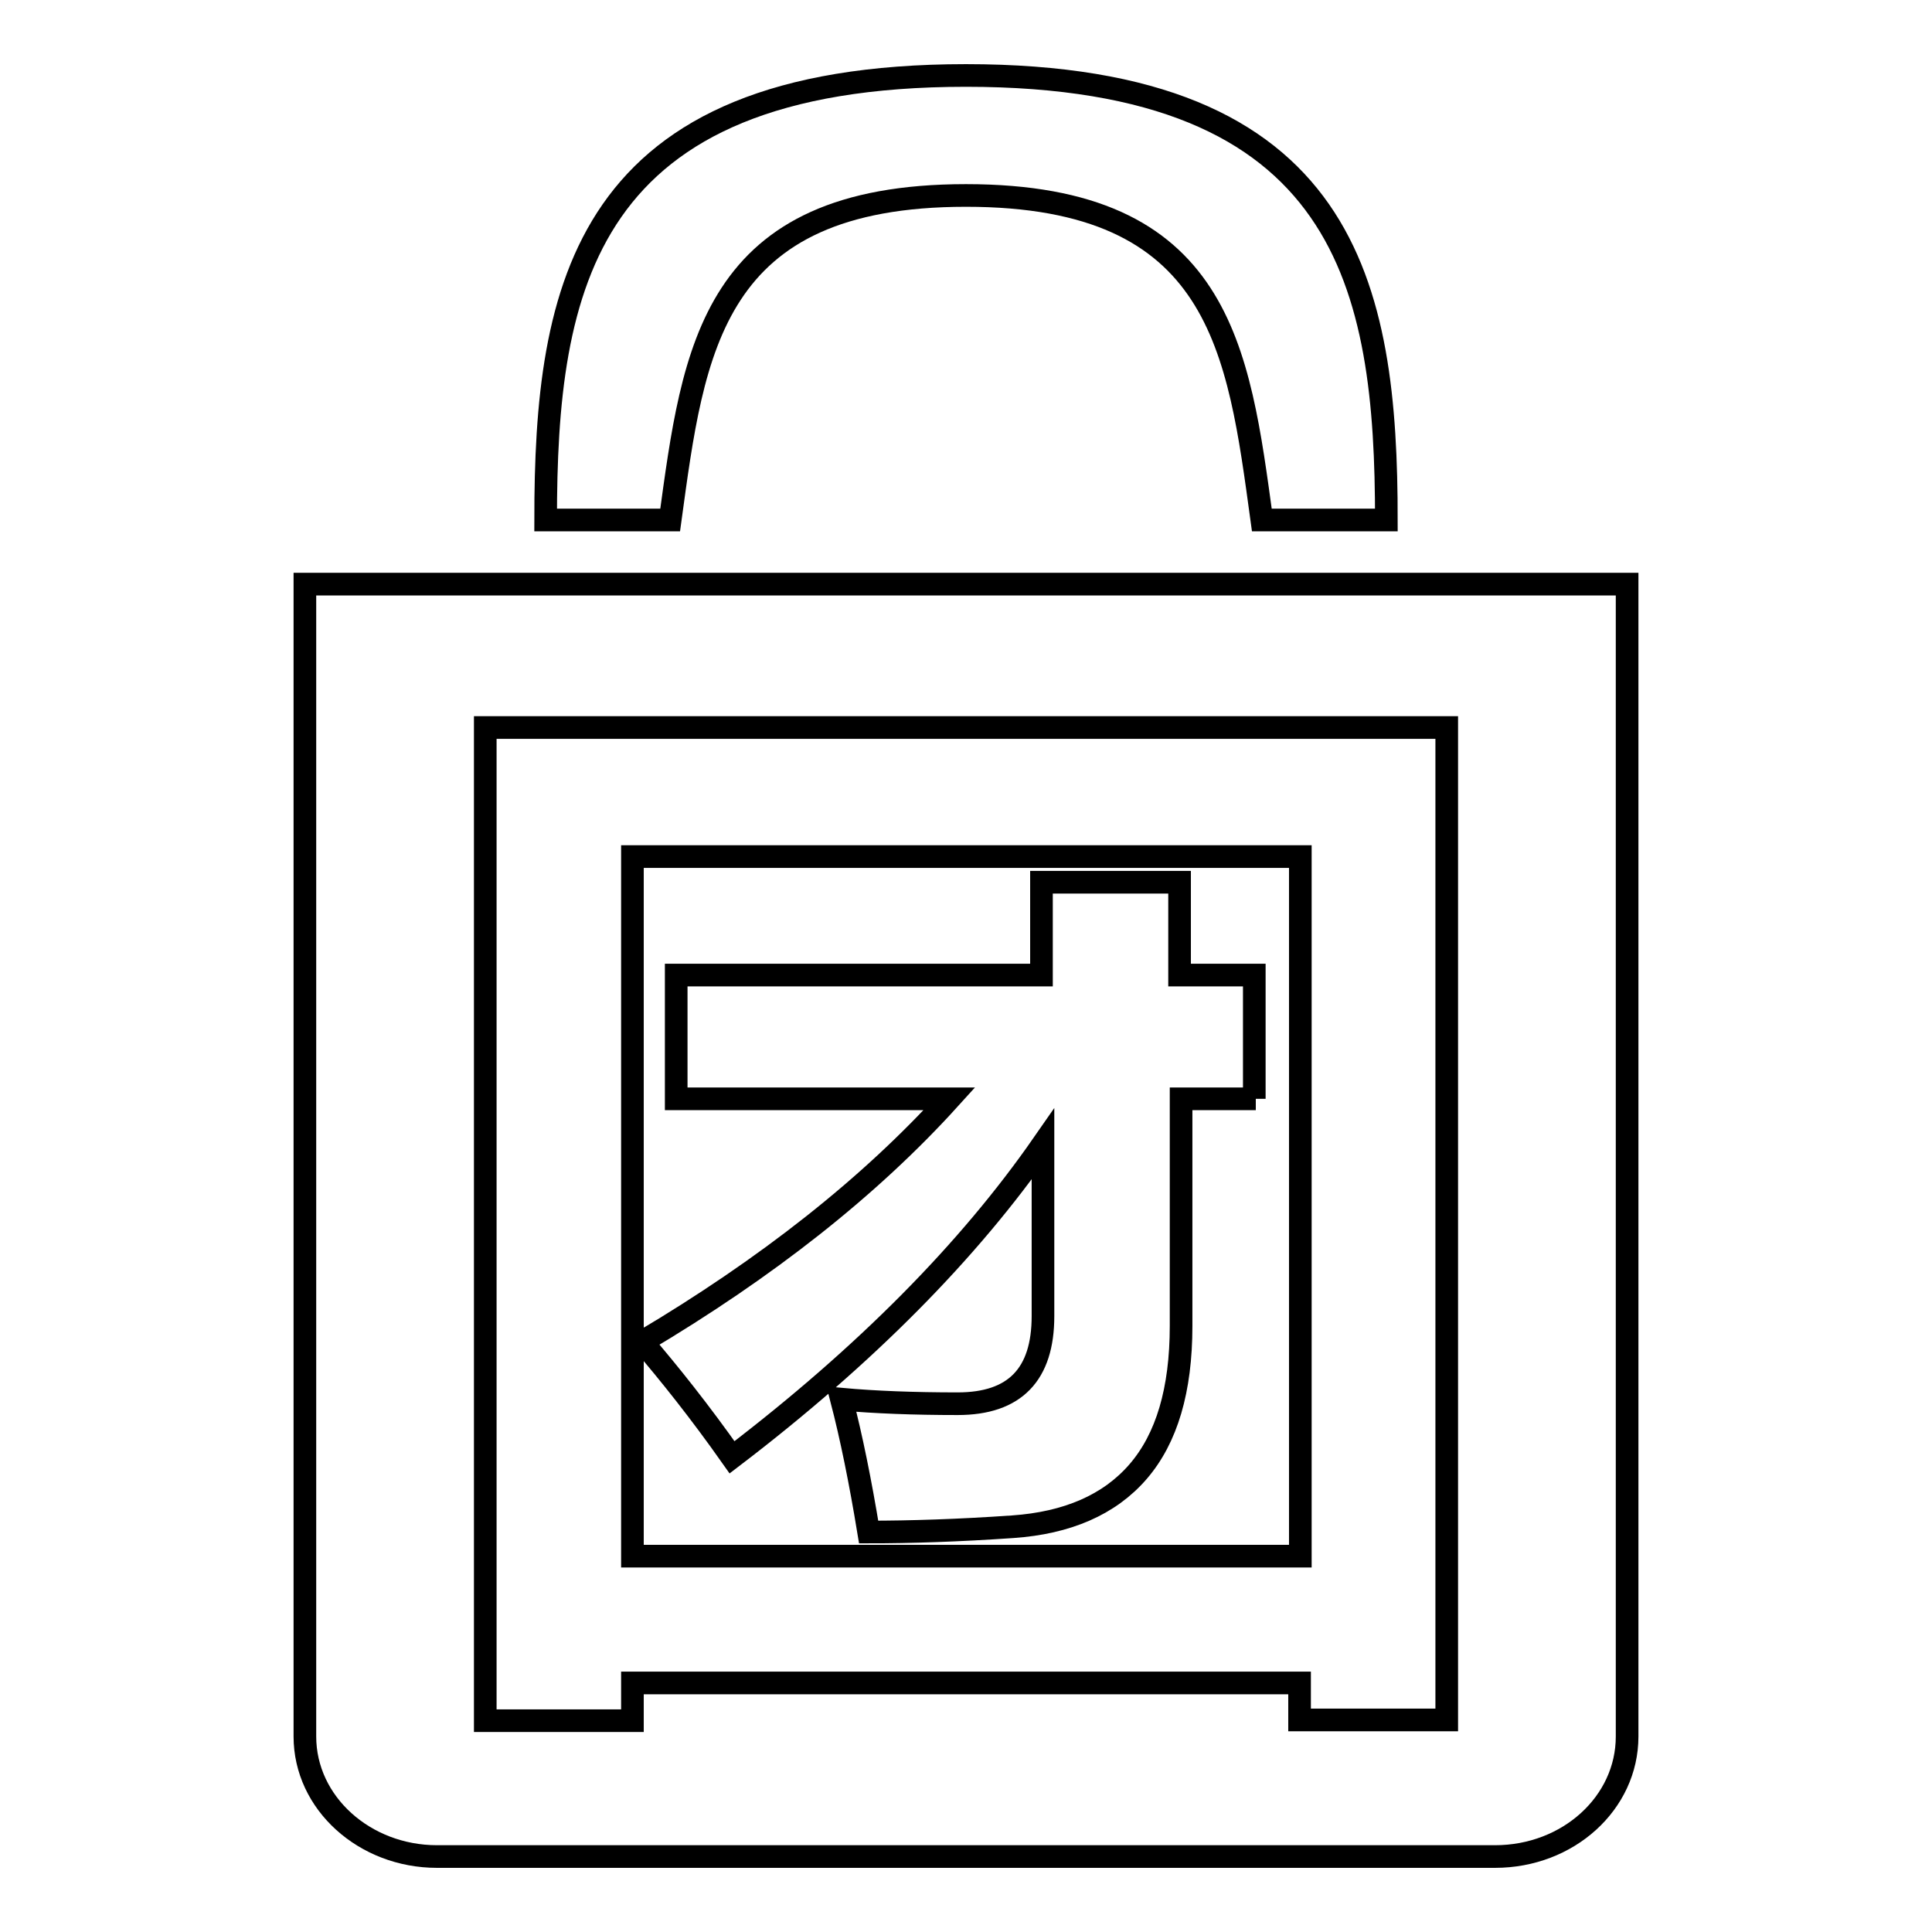
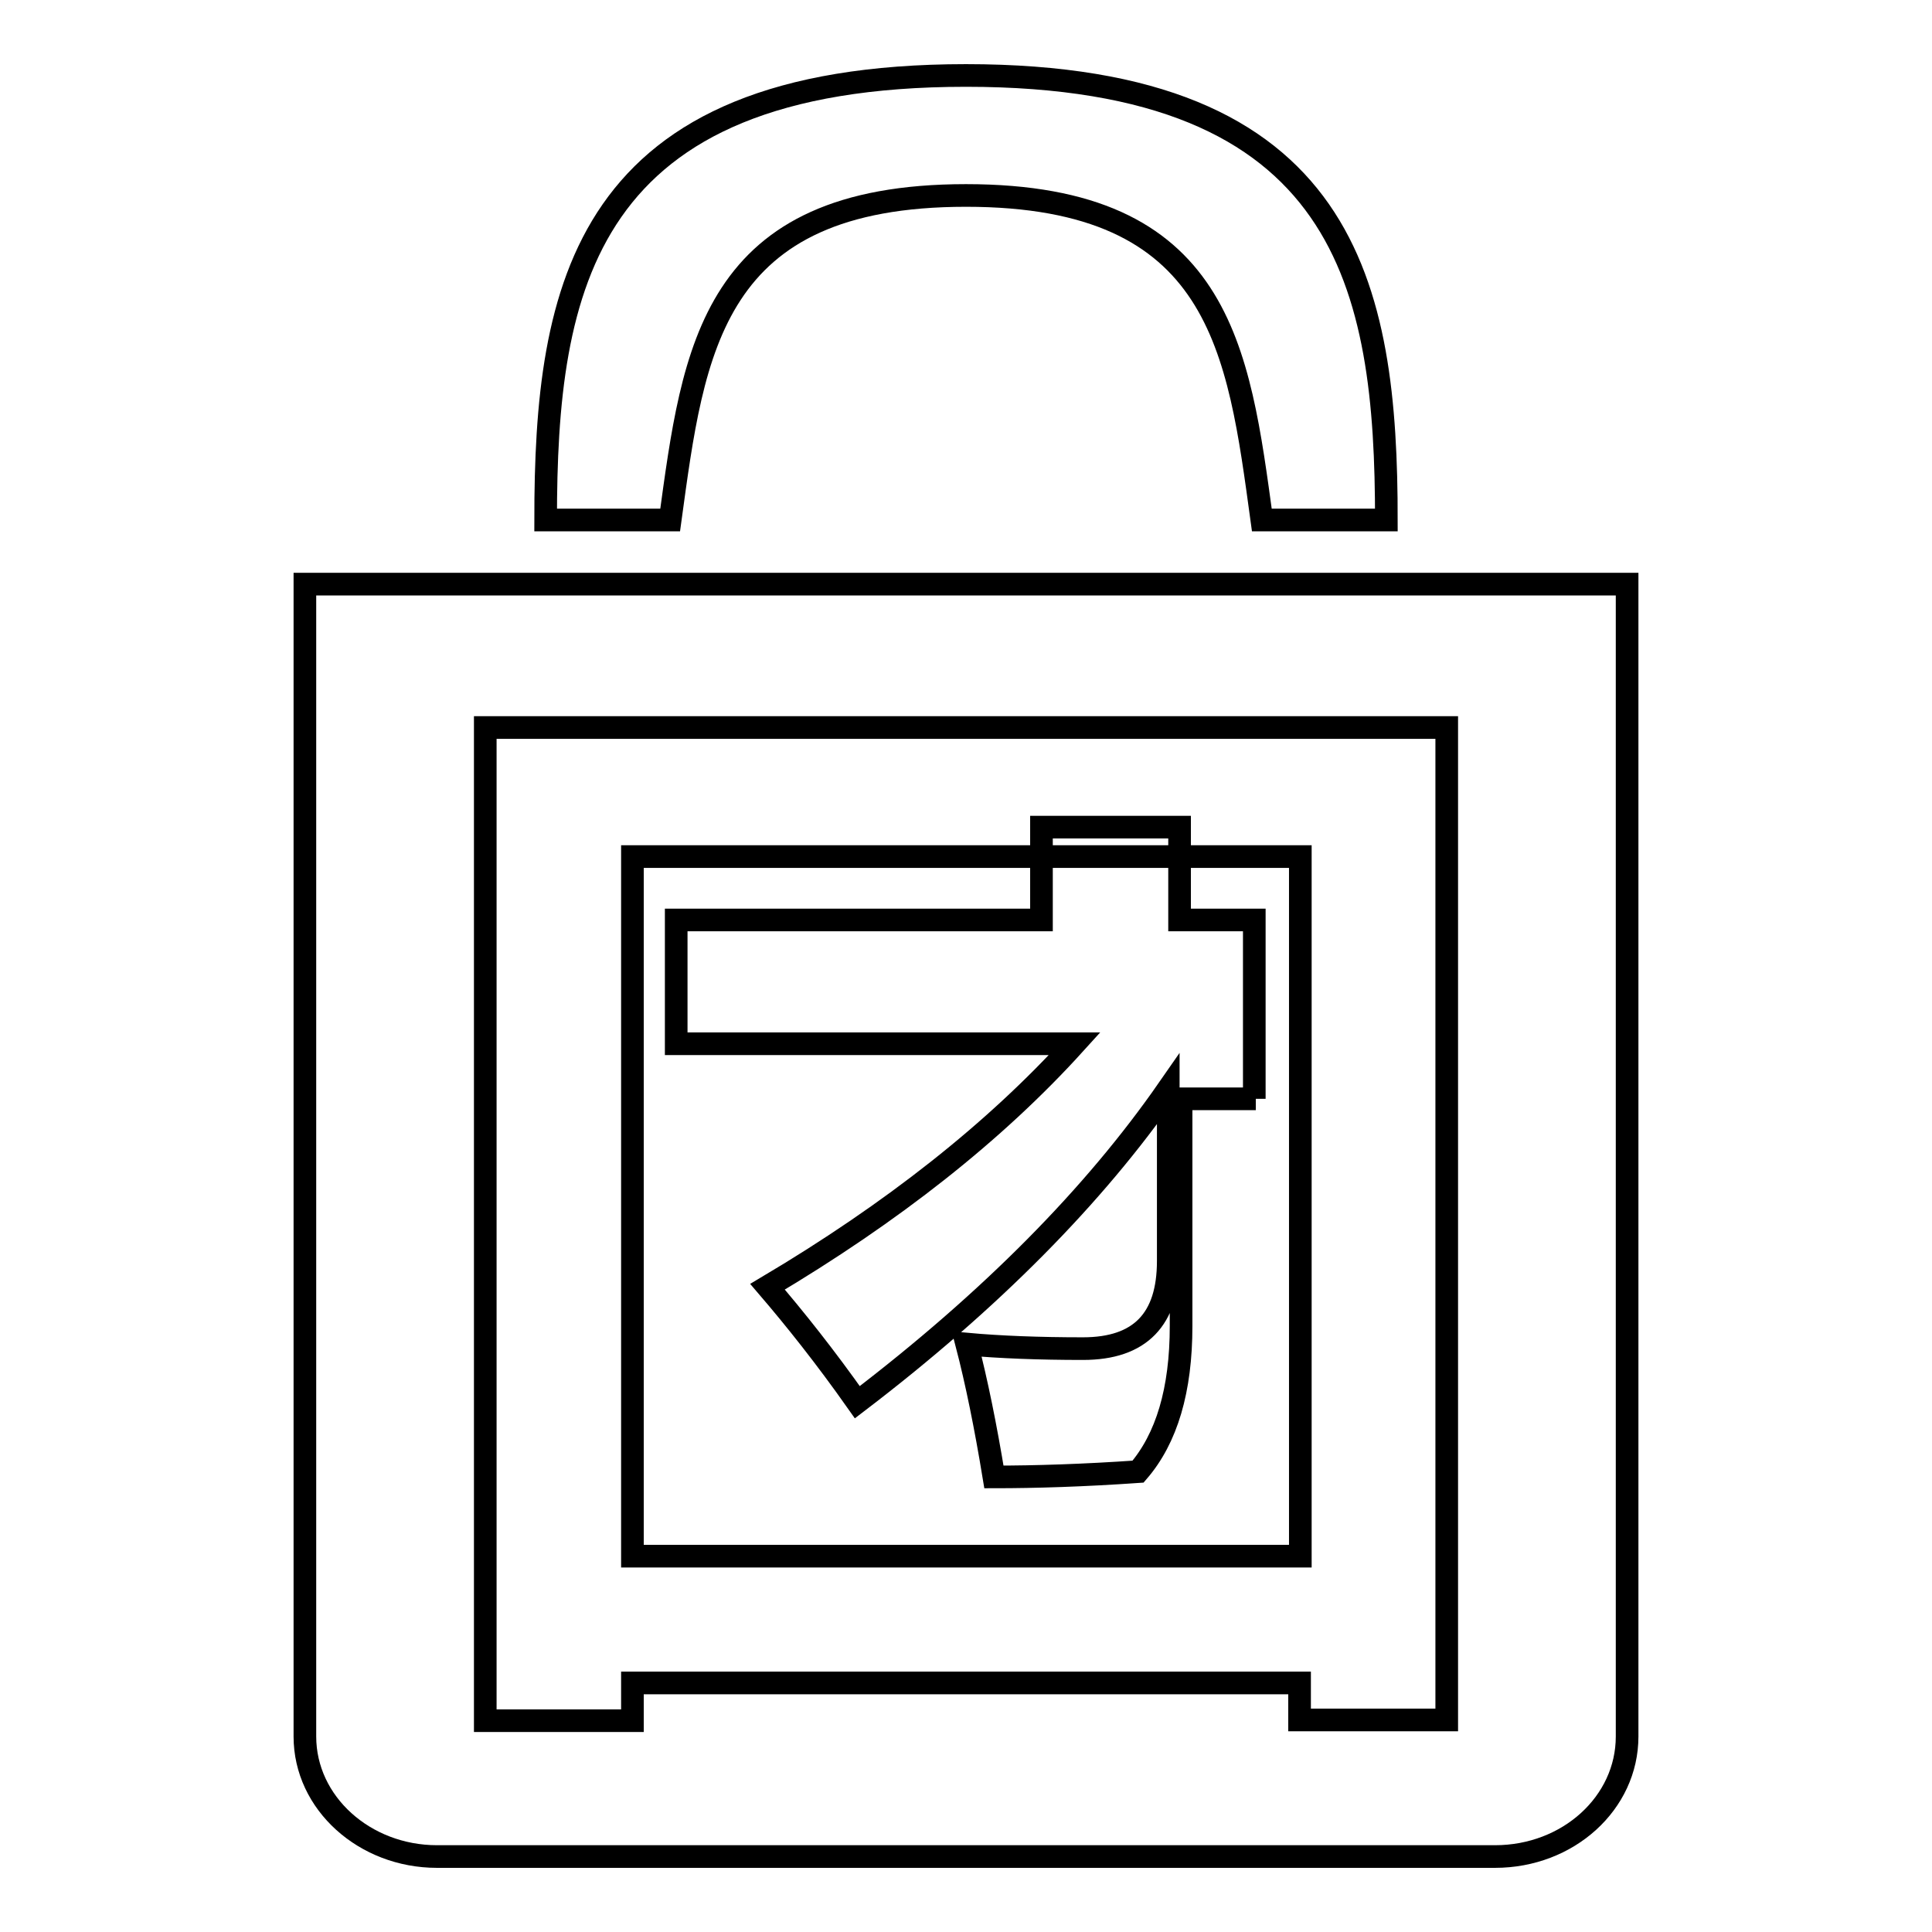
<svg xmlns="http://www.w3.org/2000/svg" version="1.1" x="0px" y="0px" viewBox="0 0 256 256" enable-background="new 0 0 256 256" xml:space="preserve">
  <g>
    <g>
-       <path stroke-width="3" fill-opacity="0" stroke="#000000" d="M128,25.9c33.8,0,36.1,20.4,39.2,43h16.5c0-30.8-5-58.9-55.7-58.9c-50.8,0-55.7,28.1-55.7,58.9h16.5C91.9,46.3,94.2,25.9,128,25.9z M172.2,113.5H83.8v92.7h88.5V113.5L172.2,113.5z M166.4,145.6h-9.9v30.1c0,8.5-1.9,14.9-5.7,19.3c-3.8,4.4-9.4,6.8-16.6,7.3c-7.2,0.5-13.6,0.7-19.1,0.7c-1.1-6.7-2.3-12.6-3.6-17.6c4.4,0.4,9.6,0.6,15.4,0.6c7.6,0,11.3-3.9,11.3-11.6v-22.8c-9.8,14.1-23.5,28-41.2,41.5c-4.3-6.1-8.3-11.1-11.9-15.3c16.5-9.8,30.1-20.5,40.7-32.2H89.6v-16.4h48.4v-12.3h18.3v12.3h9.9V145.6z M40.4,77.4v152.7c0,8.8,7.9,15.9,17.5,15.9h140.2c9.7,0,17.5-7.1,17.5-15.9V77.4H40.4z M191.7,227.9h-19.5V223H83.8v5H64.3V96.4h127.4V227.9L191.7,227.9z" />
+       <path stroke-width="3" fill-opacity="0" stroke="#000000" d="M128,25.9c33.8,0,36.1,20.4,39.2,43h16.5c0-30.8-5-58.9-55.7-58.9c-50.8,0-55.7,28.1-55.7,58.9h16.5C91.9,46.3,94.2,25.9,128,25.9z M172.2,113.5H83.8v92.7h88.5V113.5L172.2,113.5z M166.4,145.6h-9.9v30.1c0,8.5-1.9,14.9-5.7,19.3c-7.2,0.5-13.6,0.7-19.1,0.7c-1.1-6.7-2.3-12.6-3.6-17.6c4.4,0.4,9.6,0.6,15.4,0.6c7.6,0,11.3-3.9,11.3-11.6v-22.8c-9.8,14.1-23.5,28-41.2,41.5c-4.3-6.1-8.3-11.1-11.9-15.3c16.5-9.8,30.1-20.5,40.7-32.2H89.6v-16.4h48.4v-12.3h18.3v12.3h9.9V145.6z M40.4,77.4v152.7c0,8.8,7.9,15.9,17.5,15.9h140.2c9.7,0,17.5-7.1,17.5-15.9V77.4H40.4z M191.7,227.9h-19.5V223H83.8v5H64.3V96.4h127.4V227.9L191.7,227.9z" />
    </g>
  </g>
</svg>